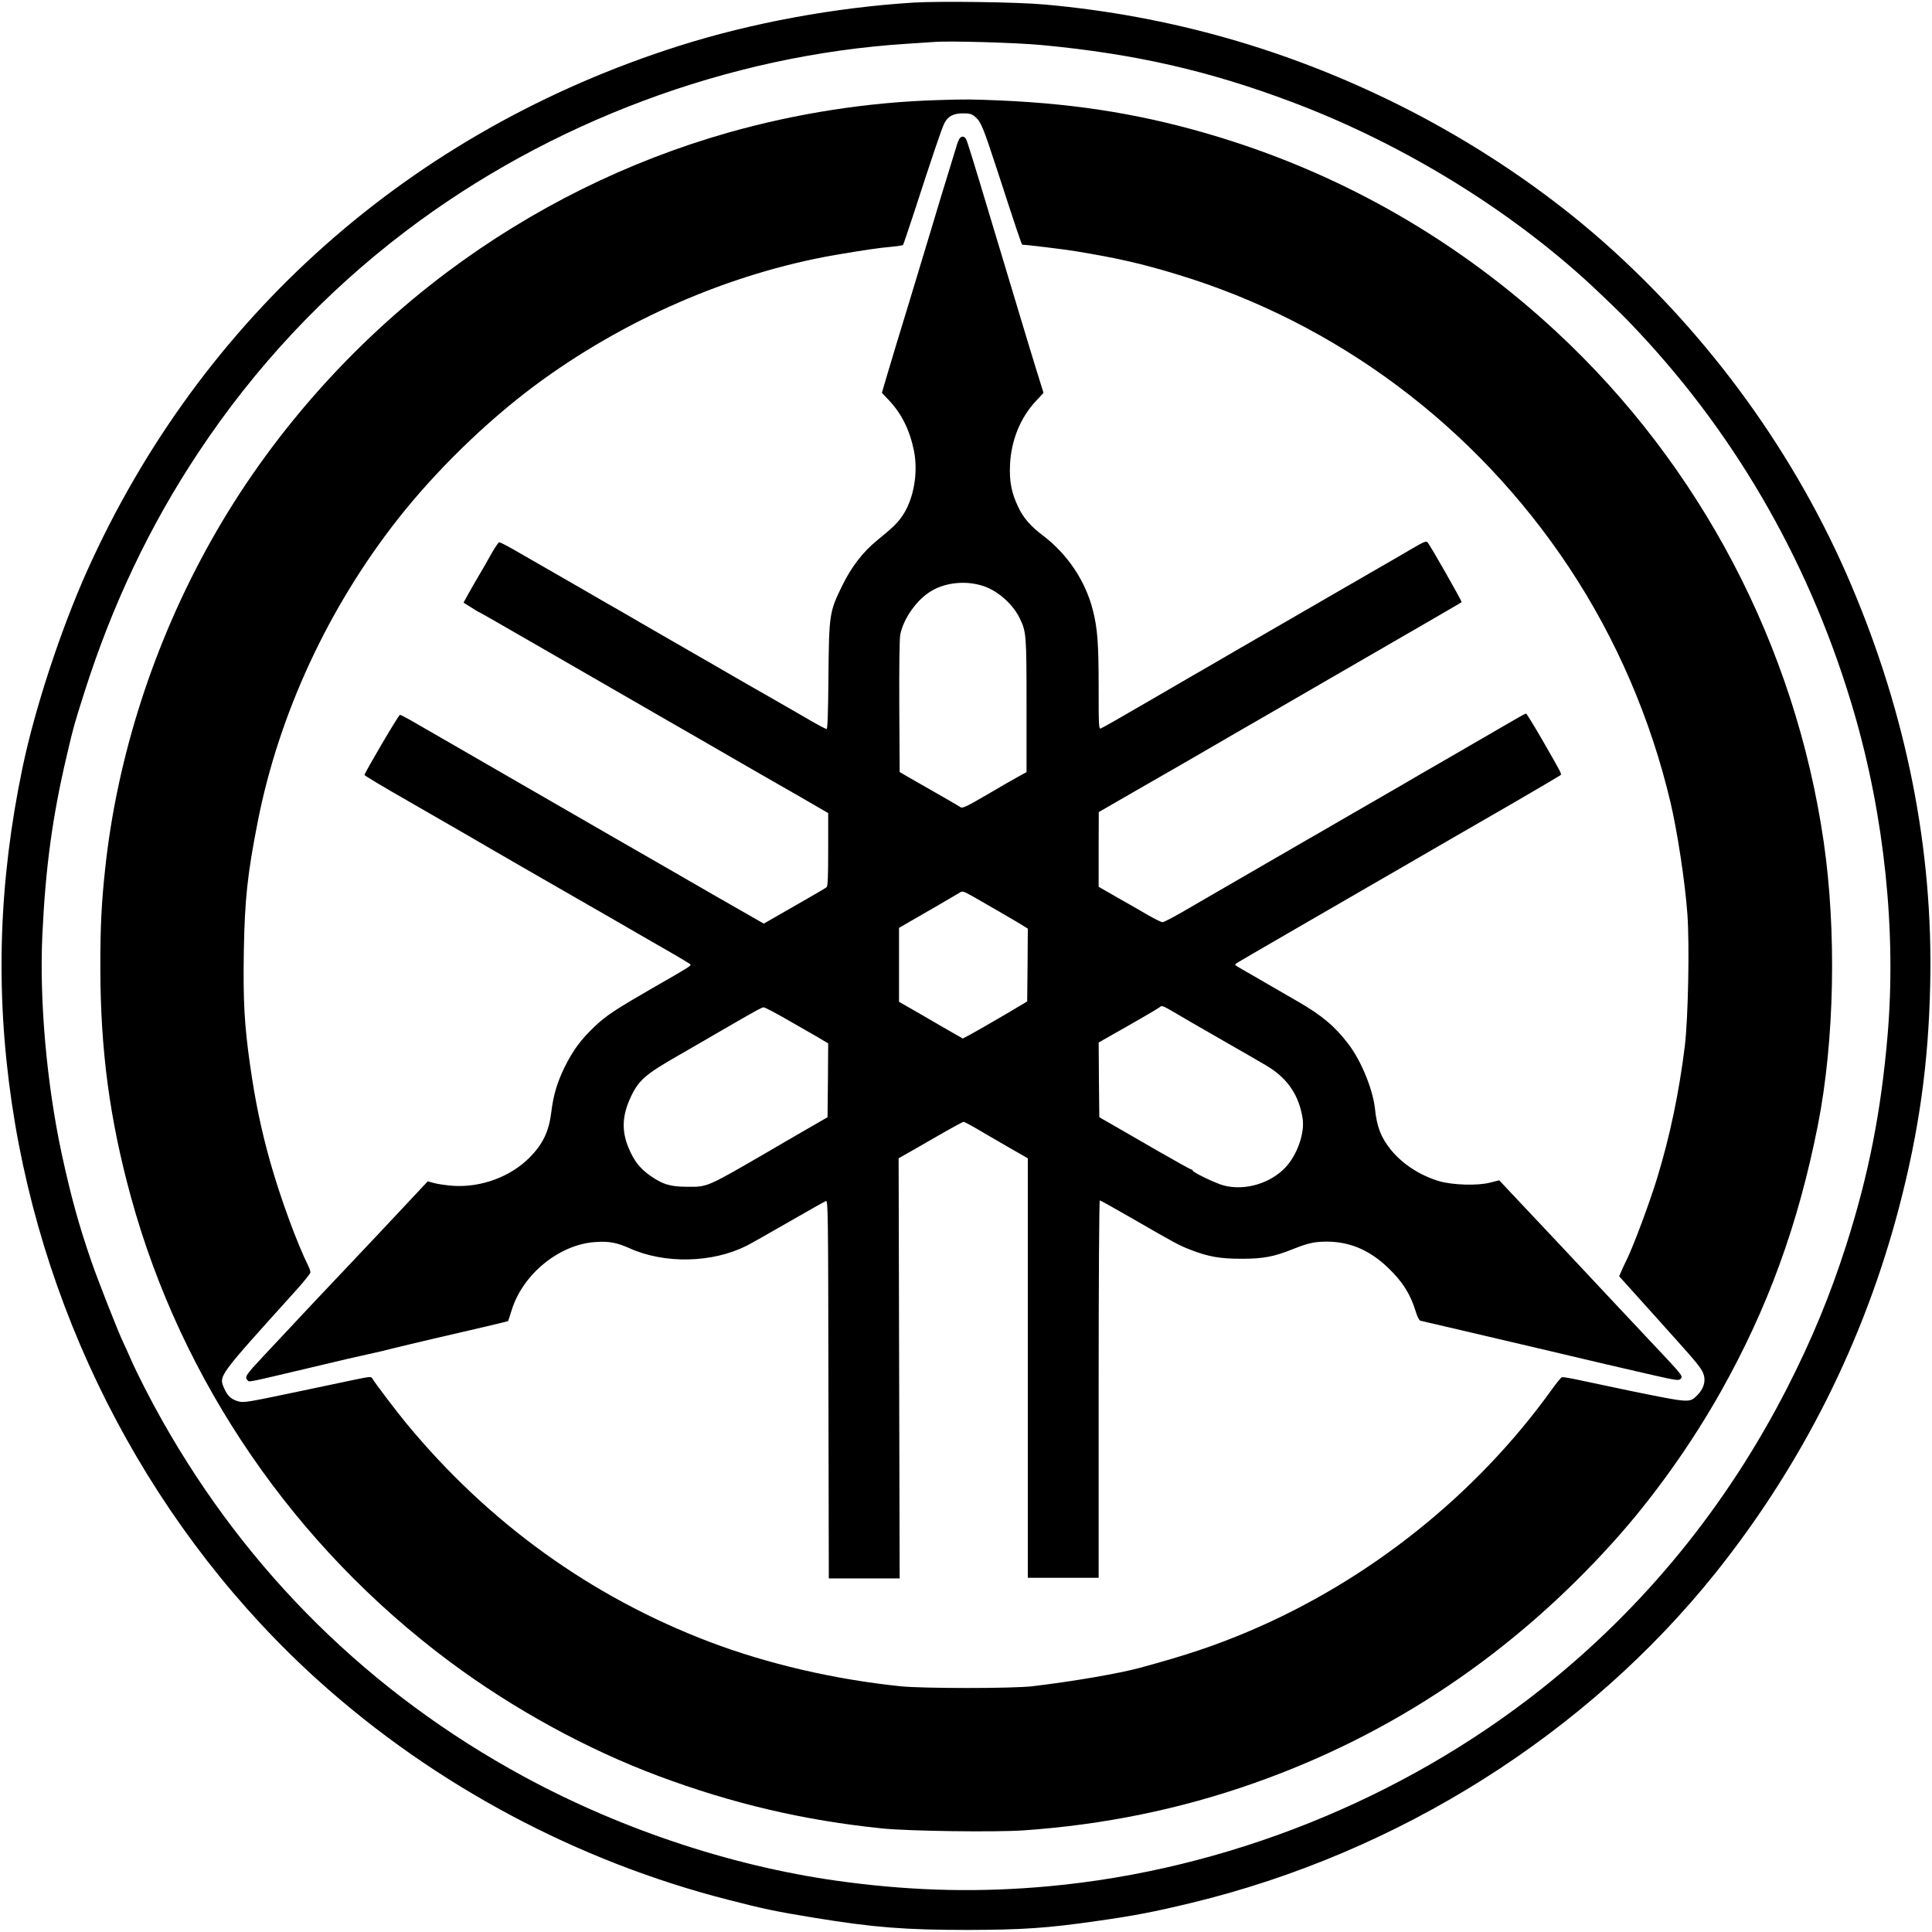
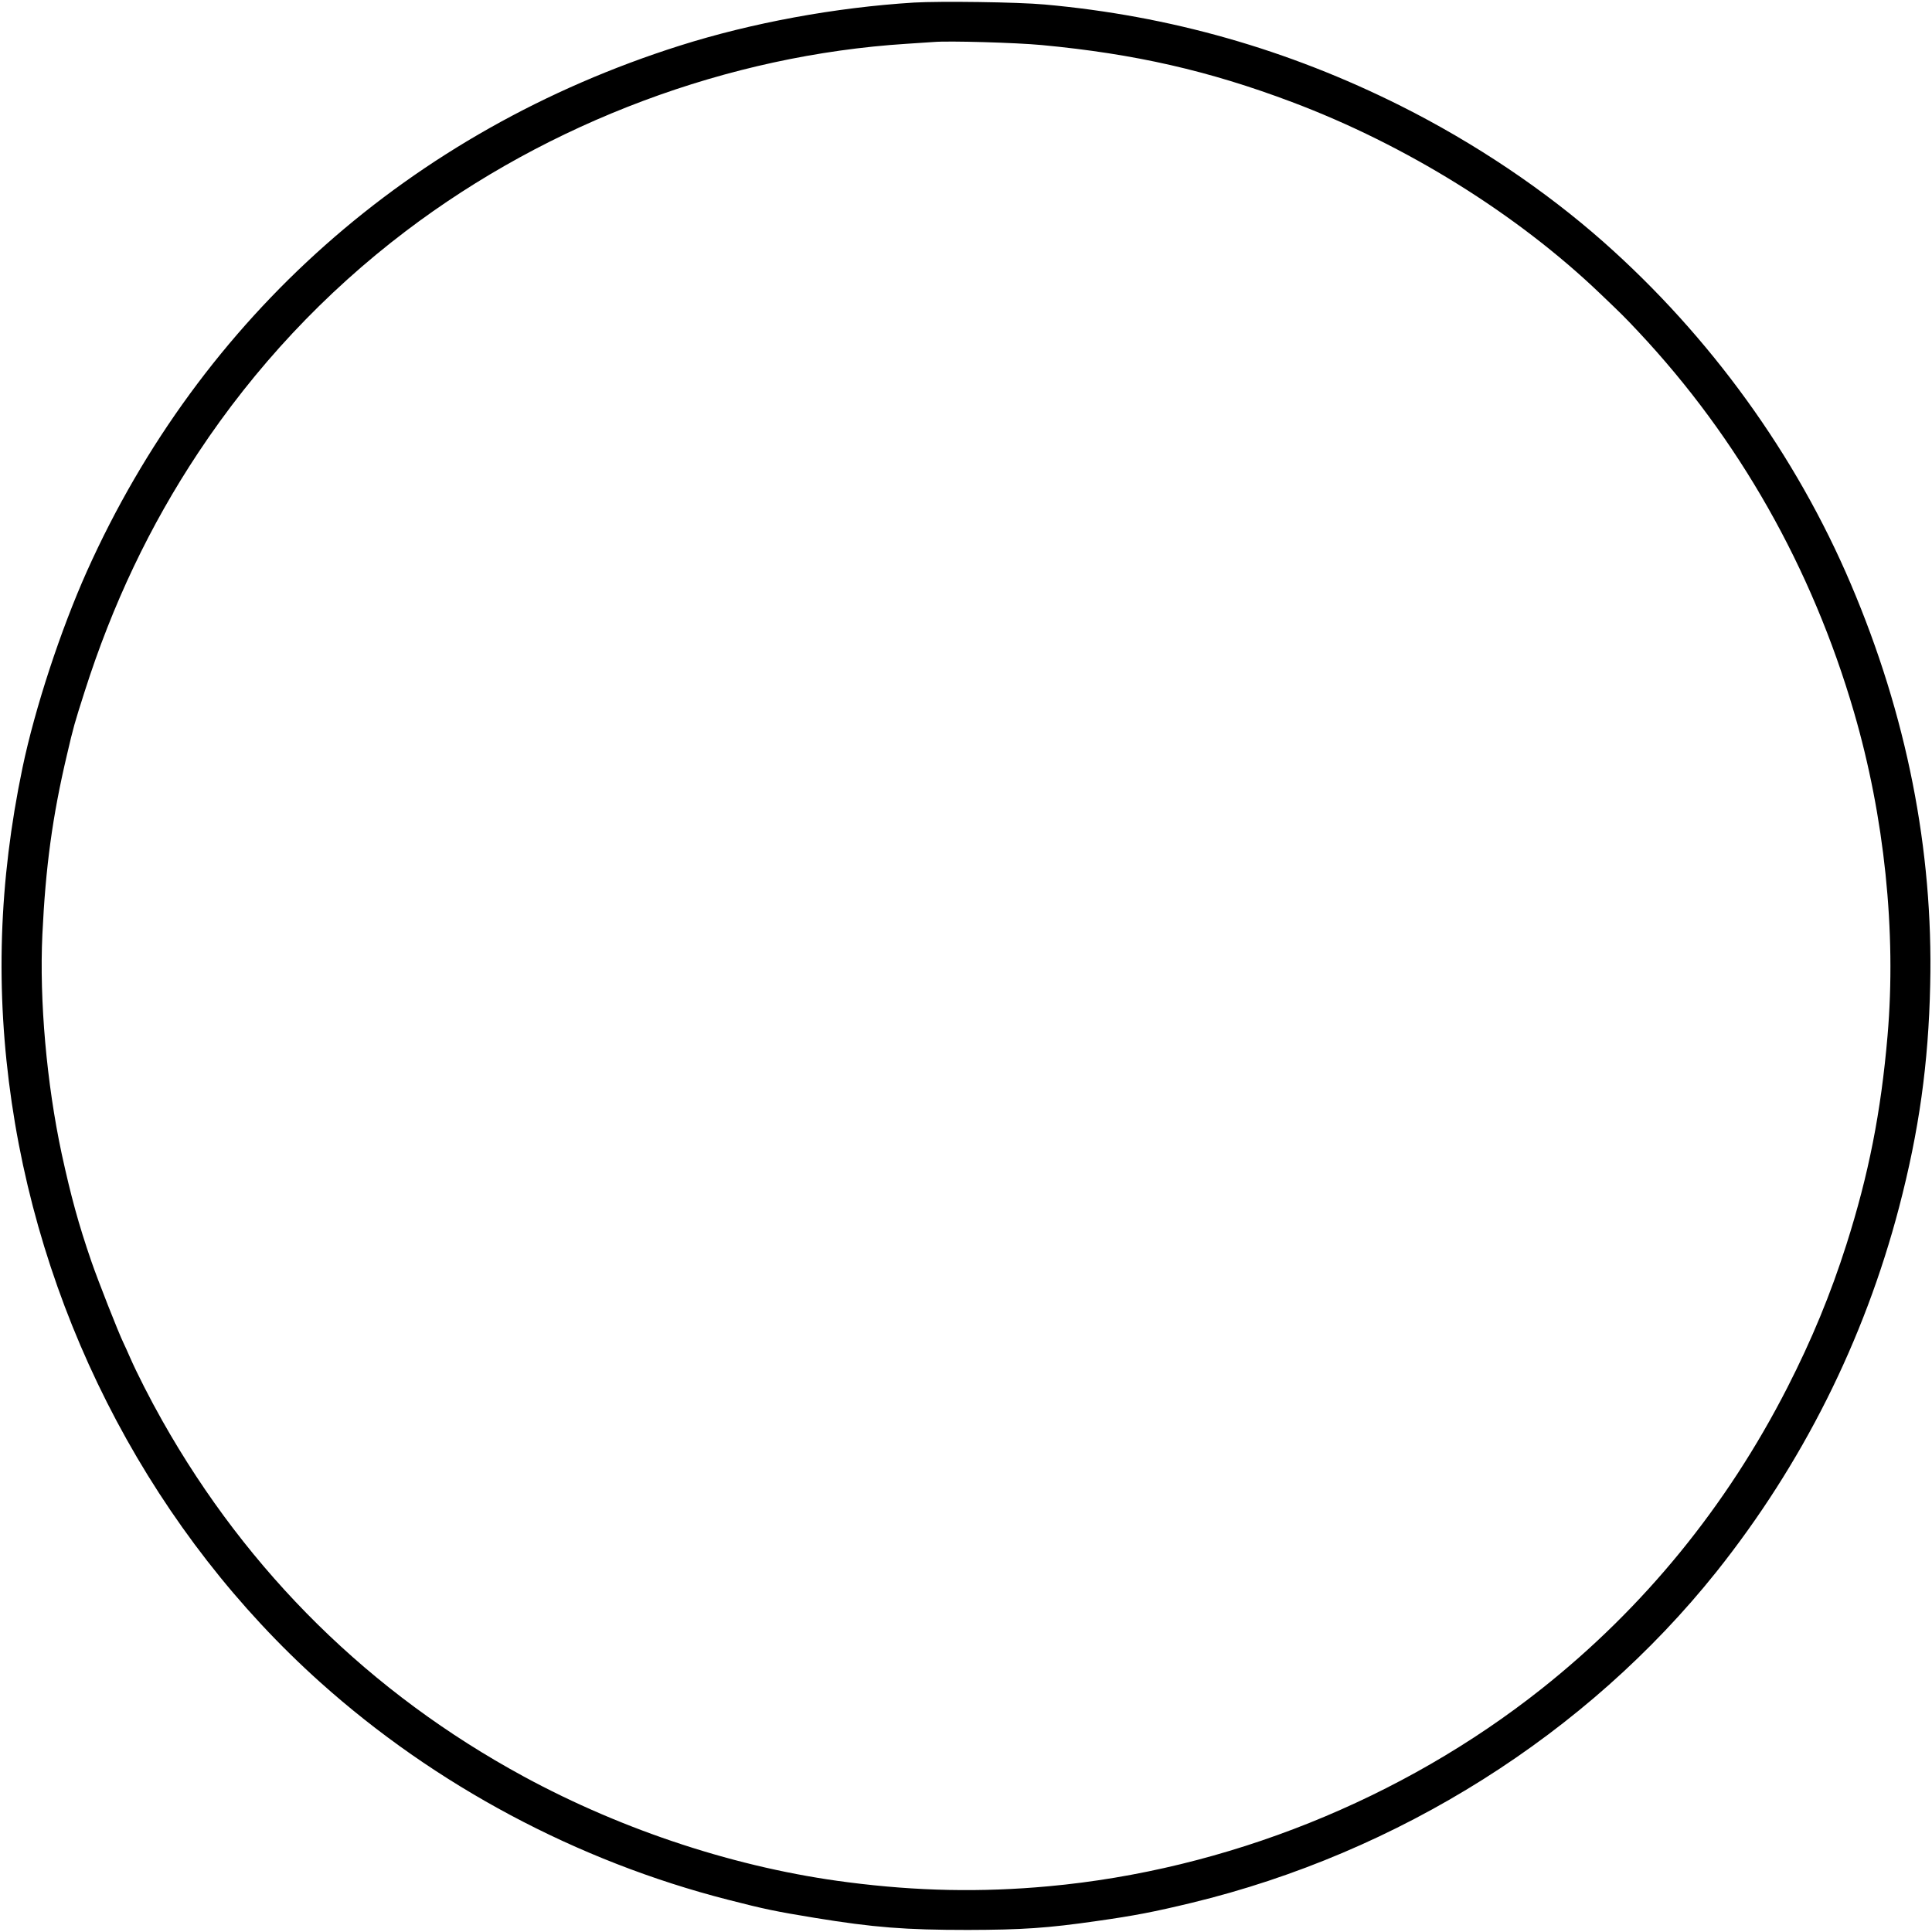
<svg xmlns="http://www.w3.org/2000/svg" version="1.0" width="1500pt" height="1500pt" viewBox="0 0 1500 1500" preserveAspectRatio="xMidYMid meet">
  <g transform="translate(0,1500) scale(0.1,-0.1)" fill="#000000" stroke="none">
    <path d="M7095 14980 c-609 -38 -1254 -156 -1819 -335 -2085 -661 -3715 -2106 -4601 -4080 -204 -456 -403 -1061 -500 -1524 -185 -887 -212 -1728 -84 -2601 255 -1736 1117 -3355 2395 -4501 892 -800 1993 -1388 3164 -1688 288 -74 370 -91 675 -141 459 -75 703 -94 1190 -94 421 1 618 14 999 69 297 42 445 71 736 141 1609 389 3070 1311 4075 2569 667 837 1147 1793 1419 2830 155 592 229 1118 242 1730 24 1047 -183 2093 -616 3110 -426 1002 -1092 1923 -1920 2656 -456 403 -999 768 -1575 1057 -874 438 -1793 700 -2765 787 -206 19 -810 27 -1015 15z m995 -330 c721 -68 1295 -199 1940 -442 885 -333 1747 -869 2393 -1487 173 -165 191 -183 297 -296 779 -830 1347 -1832 1674 -2953 237 -812 330 -1707 261 -2512 -51 -595 -147 -1080 -319 -1621 -124 -389 -269 -740 -460 -1114 -471 -921 -1111 -1705 -1906 -2336 -1084 -860 -2451 -1408 -3830 -1534 -524 -48 -1019 -38 -1555 31 -851 108 -1741 399 -2520 822 -1188 645 -2139 1581 -2805 2762 -95 168 -198 371 -250 490 -18 41 -41 93 -52 115 -38 78 -197 482 -248 630 -101 293 -159 507 -231 837 -117 547 -174 1191 -150 1702 25 525 78 918 191 1396 51 219 57 239 137 490 216 678 506 1288 882 1855 439 663 981 1242 1611 1720 1116 847 2506 1367 3890 1455 91 6 185 12 210 14 116 10 638 -5 840 -24z" />
-     <path d="M7285 14223 c-546 -16 -1097 -102 -1629 -252 -785 -223 -1524 -590 -2181 -1081 -747 -559 -1385 -1284 -1835 -2086 -445 -791 -732 -1682 -824 -2554 -28 -260 -37 -440 -37 -751 0 -648 71 -1184 238 -1794 393 -1431 1268 -2707 2473 -3605 494 -368 1064 -680 1620 -888 578 -216 1133 -346 1740 -408 210 -21 872 -30 1096 -15 622 43 1215 164 1788 366 1078 379 2019 1012 2802 1885 301 335 596 749 827 1160 363 647 599 1295 751 2065 129 653 146 1506 45 2200 -221 1518 -955 2919 -2074 3958 -755 701 -1639 1212 -2616 1511 -558 171 -1082 259 -1704 286 -219 9 -268 10 -480 3z m285 -129 c46 -39 61 -75 171 -411 149 -458 191 -583 196 -583 33 0 328 -36 418 -51 331 -55 505 -95 786 -180 1240 -376 2315 -1180 3042 -2276 364 -549 633 -1172 787 -1824 54 -231 113 -619 131 -868 17 -240 6 -807 -20 -1021 -44 -359 -115 -700 -216 -1030 -57 -187 -185 -529 -235 -630 -15 -30 -35 -72 -43 -92 l-16 -37 111 -123 c61 -68 125 -139 142 -158 17 -19 96 -107 175 -195 183 -203 218 -247 230 -293 14 -50 -4 -107 -50 -153 -63 -63 -53 -63 -534 35 -148 31 -323 68 -388 82 -64 14 -123 24 -131 21 -7 -3 -42 -45 -77 -94 -587 -818 -1421 -1483 -2352 -1878 -271 -114 -476 -183 -847 -284 -166 -45 -529 -107 -835 -143 -150 -18 -856 -18 -1025 0 -513 53 -1035 175 -1480 344 -922 351 -1717 924 -2356 1698 -72 87 -245 315 -263 347 -9 17 -17 16 -143 -10 -73 -15 -261 -55 -418 -88 -410 -86 -436 -91 -480 -79 -54 15 -84 42 -109 100 -43 100 -54 84 546 749 68 75 123 143 123 152 0 9 -6 29 -14 45 -92 186 -218 531 -297 809 -71 252 -118 477 -158 760 -44 307 -54 499 -48 875 7 408 28 603 108 1010 164 835 547 1662 1088 2350 294 374 685 755 1061 1035 688 512 1518 873 2332 1015 215 37 351 57 448 65 41 4 78 10 81 13 3 4 41 115 84 247 145 446 217 660 237 698 27 54 70 77 145 77 52 0 66 -4 93 -26z" />
-     <path d="M7451 13926 c-7 -8 -20 -43 -30 -78 -10 -34 -37 -121 -59 -193 -22 -71 -77 -249 -120 -395 -161 -534 -235 -778 -282 -930 -26 -85 -62 -206 -80 -267 l-33 -113 54 -57 c100 -106 162 -232 195 -393 33 -167 0 -366 -84 -496 -40 -61 -73 -94 -204 -201 -109 -89 -198 -205 -268 -348 -101 -206 -103 -222 -108 -702 -2 -281 -7 -413 -14 -413 -9 0 -85 41 -188 102 -19 11 -127 73 -240 138 -113 64 -266 152 -340 195 -74 43 -191 111 -260 150 -69 40 -183 106 -255 147 -71 41 -205 118 -297 172 -93 53 -243 139 -335 193 -377 217 -432 248 -522 300 -51 29 -99 53 -105 53 -6 0 -36 -44 -66 -98 -29 -53 -70 -124 -90 -157 -20 -33 -55 -95 -79 -137 l-42 -77 56 -35 c30 -20 57 -36 59 -36 4 0 151 -84 551 -315 285 -164 527 -304 815 -470 303 -174 441 -254 725 -418 105 -60 288 -166 408 -234 l217 -126 0 -282 c0 -214 -3 -285 -12 -293 -7 -6 -71 -44 -143 -85 -71 -41 -178 -102 -237 -136 l-108 -62 -112 64 c-62 35 -189 108 -283 162 -279 161 -556 321 -790 455 -330 190 -644 371 -1210 698 -148 85 -304 175 -345 199 -41 23 -79 43 -85 43 -10 0 -275 -451 -275 -467 0 -5 152 -96 338 -202 185 -107 378 -218 427 -246 50 -29 146 -85 215 -125 69 -40 170 -98 225 -130 55 -32 219 -126 365 -210 146 -84 324 -186 395 -227 131 -76 243 -141 435 -251 58 -34 113 -67 123 -74 20 -14 33 -6 -298 -196 -274 -158 -348 -207 -433 -287 -112 -106 -172 -187 -238 -320 -58 -119 -88 -218 -104 -352 -19 -151 -66 -247 -171 -353 -148 -147 -372 -230 -589 -217 -52 4 -118 13 -147 21 l-52 14 -193 -206 c-106 -114 -310 -330 -453 -481 -143 -151 -332 -351 -419 -445 -88 -94 -181 -193 -207 -221 -141 -150 -152 -167 -127 -191 15 -16 -25 -24 558 114 140 34 309 73 375 87 66 14 154 35 195 46 41 10 181 44 310 74 350 80 584 136 585 138 1 1 14 42 30 92 89 278 373 506 651 522 103 7 165 -5 263 -49 272 -122 640 -114 906 19 39 20 189 105 335 189 146 84 273 156 282 159 17 7 18 -69 20 -1461 l3 -1469 275 0 275 0 -4 1631 -4 1631 44 25 c24 13 135 77 246 141 111 64 208 117 214 117 7 0 48 -22 93 -48 45 -27 154 -90 244 -142 l162 -93 0 -1628 0 -1629 275 0 275 0 0 1465 c0 829 4 1465 9 1465 5 0 107 -57 227 -126 371 -214 386 -222 479 -258 140 -54 229 -69 395 -69 162 -1 253 16 396 74 118 47 170 59 264 59 180 0 335 -66 478 -204 111 -106 172 -203 212 -333 14 -46 28 -74 38 -77 10 -2 87 -21 172 -40 245 -57 521 -122 840 -197 327 -78 534 -126 809 -189 164 -37 185 -40 199 -26 21 21 19 24 -215 272 -109 116 -422 449 -695 741 l-498 529 -72 -18 c-95 -25 -288 -19 -393 11 -149 44 -286 133 -377 245 -76 95 -108 176 -123 321 -17 149 -107 370 -206 499 -104 137 -206 223 -394 331 -55 32 -158 92 -230 133 -71 42 -158 91 -192 111 -35 19 -63 37 -63 40 0 4 10 13 23 20 18 12 658 382 1097 636 69 40 170 98 225 130 55 32 125 73 155 90 30 18 114 66 185 107 72 41 288 166 480 277 193 112 354 207 360 212 11 11 16 2 -148 287 -61 105 -114 192 -119 192 -4 0 -56 -28 -115 -63 -101 -59 -237 -138 -478 -277 -55 -32 -154 -89 -220 -127 -66 -39 -223 -130 -350 -203 -126 -73 -270 -156 -320 -185 -49 -29 -148 -86 -220 -127 -451 -261 -603 -349 -705 -408 -63 -37 -178 -104 -255 -148 -78 -45 -149 -82 -159 -82 -9 0 -61 25 -114 56 -53 31 -161 93 -239 137 l-143 82 0 290 1 290 260 150 c359 206 501 288 659 380 74 43 218 127 320 185 102 59 358 207 570 330 212 123 441 255 510 295 69 40 170 98 225 130 55 32 138 80 184 107 47 27 87 51 89 53 5 5 -244 442 -264 464 -11 12 -29 5 -116 -46 -57 -34 -206 -120 -333 -193 -126 -73 -288 -167 -360 -208 -283 -164 -374 -217 -470 -272 -55 -32 -154 -89 -220 -127 -66 -39 -223 -130 -350 -203 -126 -73 -266 -154 -310 -180 -212 -124 -362 -209 -377 -215 -17 -7 -18 12 -18 314 0 350 -9 465 -46 608 -58 225 -196 430 -385 574 -99 75 -153 137 -194 224 -52 110 -69 196 -63 328 9 188 80 364 200 492 l60 65 -52 167 c-29 93 -79 258 -112 368 -33 110 -84 279 -113 375 -29 96 -89 297 -134 445 -138 460 -179 592 -190 614 -13 24 -33 27 -50 7z m187 -3477 c112 -38 228 -142 280 -251 50 -103 52 -127 52 -678 l0 -515 -68 -37 c-37 -20 -148 -84 -246 -142 -155 -90 -183 -103 -199 -93 -11 7 -27 17 -36 22 -9 6 -79 46 -156 90 -76 44 -171 98 -210 120 l-70 41 -3 509 c-1 323 1 528 8 560 26 126 131 273 243 338 114 67 272 81 405 36z m-79 -2412 c145 -83 340 -196 381 -222 l40 -25 -2 -282 -3 -283 -60 -36 c-104 -63 -328 -192 -385 -223 l-55 -29 -70 40 c-39 22 -150 86 -247 143 l-178 102 0 287 0 287 88 51 c48 28 148 86 222 128 74 43 144 84 155 91 29 19 29 18 114 -29z m1555 -895 c44 -27 209 -122 366 -212 157 -90 319 -183 360 -208 158 -95 248 -230 274 -410 16 -112 -44 -281 -134 -376 -117 -124 -313 -182 -475 -141 -62 15 -245 103 -245 117 0 4 -5 8 -10 8 -6 0 -117 62 -248 137 -130 75 -289 167 -352 203 l-115 66 -3 290 -2 290 107 61 c201 113 358 205 368 214 15 14 23 11 109 -39z m-3010 -54 c88 -50 198 -113 244 -140 l82 -49 -2 -286 -3 -287 -180 -104 c-99 -57 -223 -129 -275 -160 -490 -284 -474 -277 -635 -276 -132 0 -192 19 -291 89 -77 55 -122 113 -163 211 -57 135 -51 256 19 403 59 124 115 172 356 310 109 63 269 155 354 205 260 150 304 175 319 175 7 1 86 -40 175 -91z" />
  </g>
</svg>